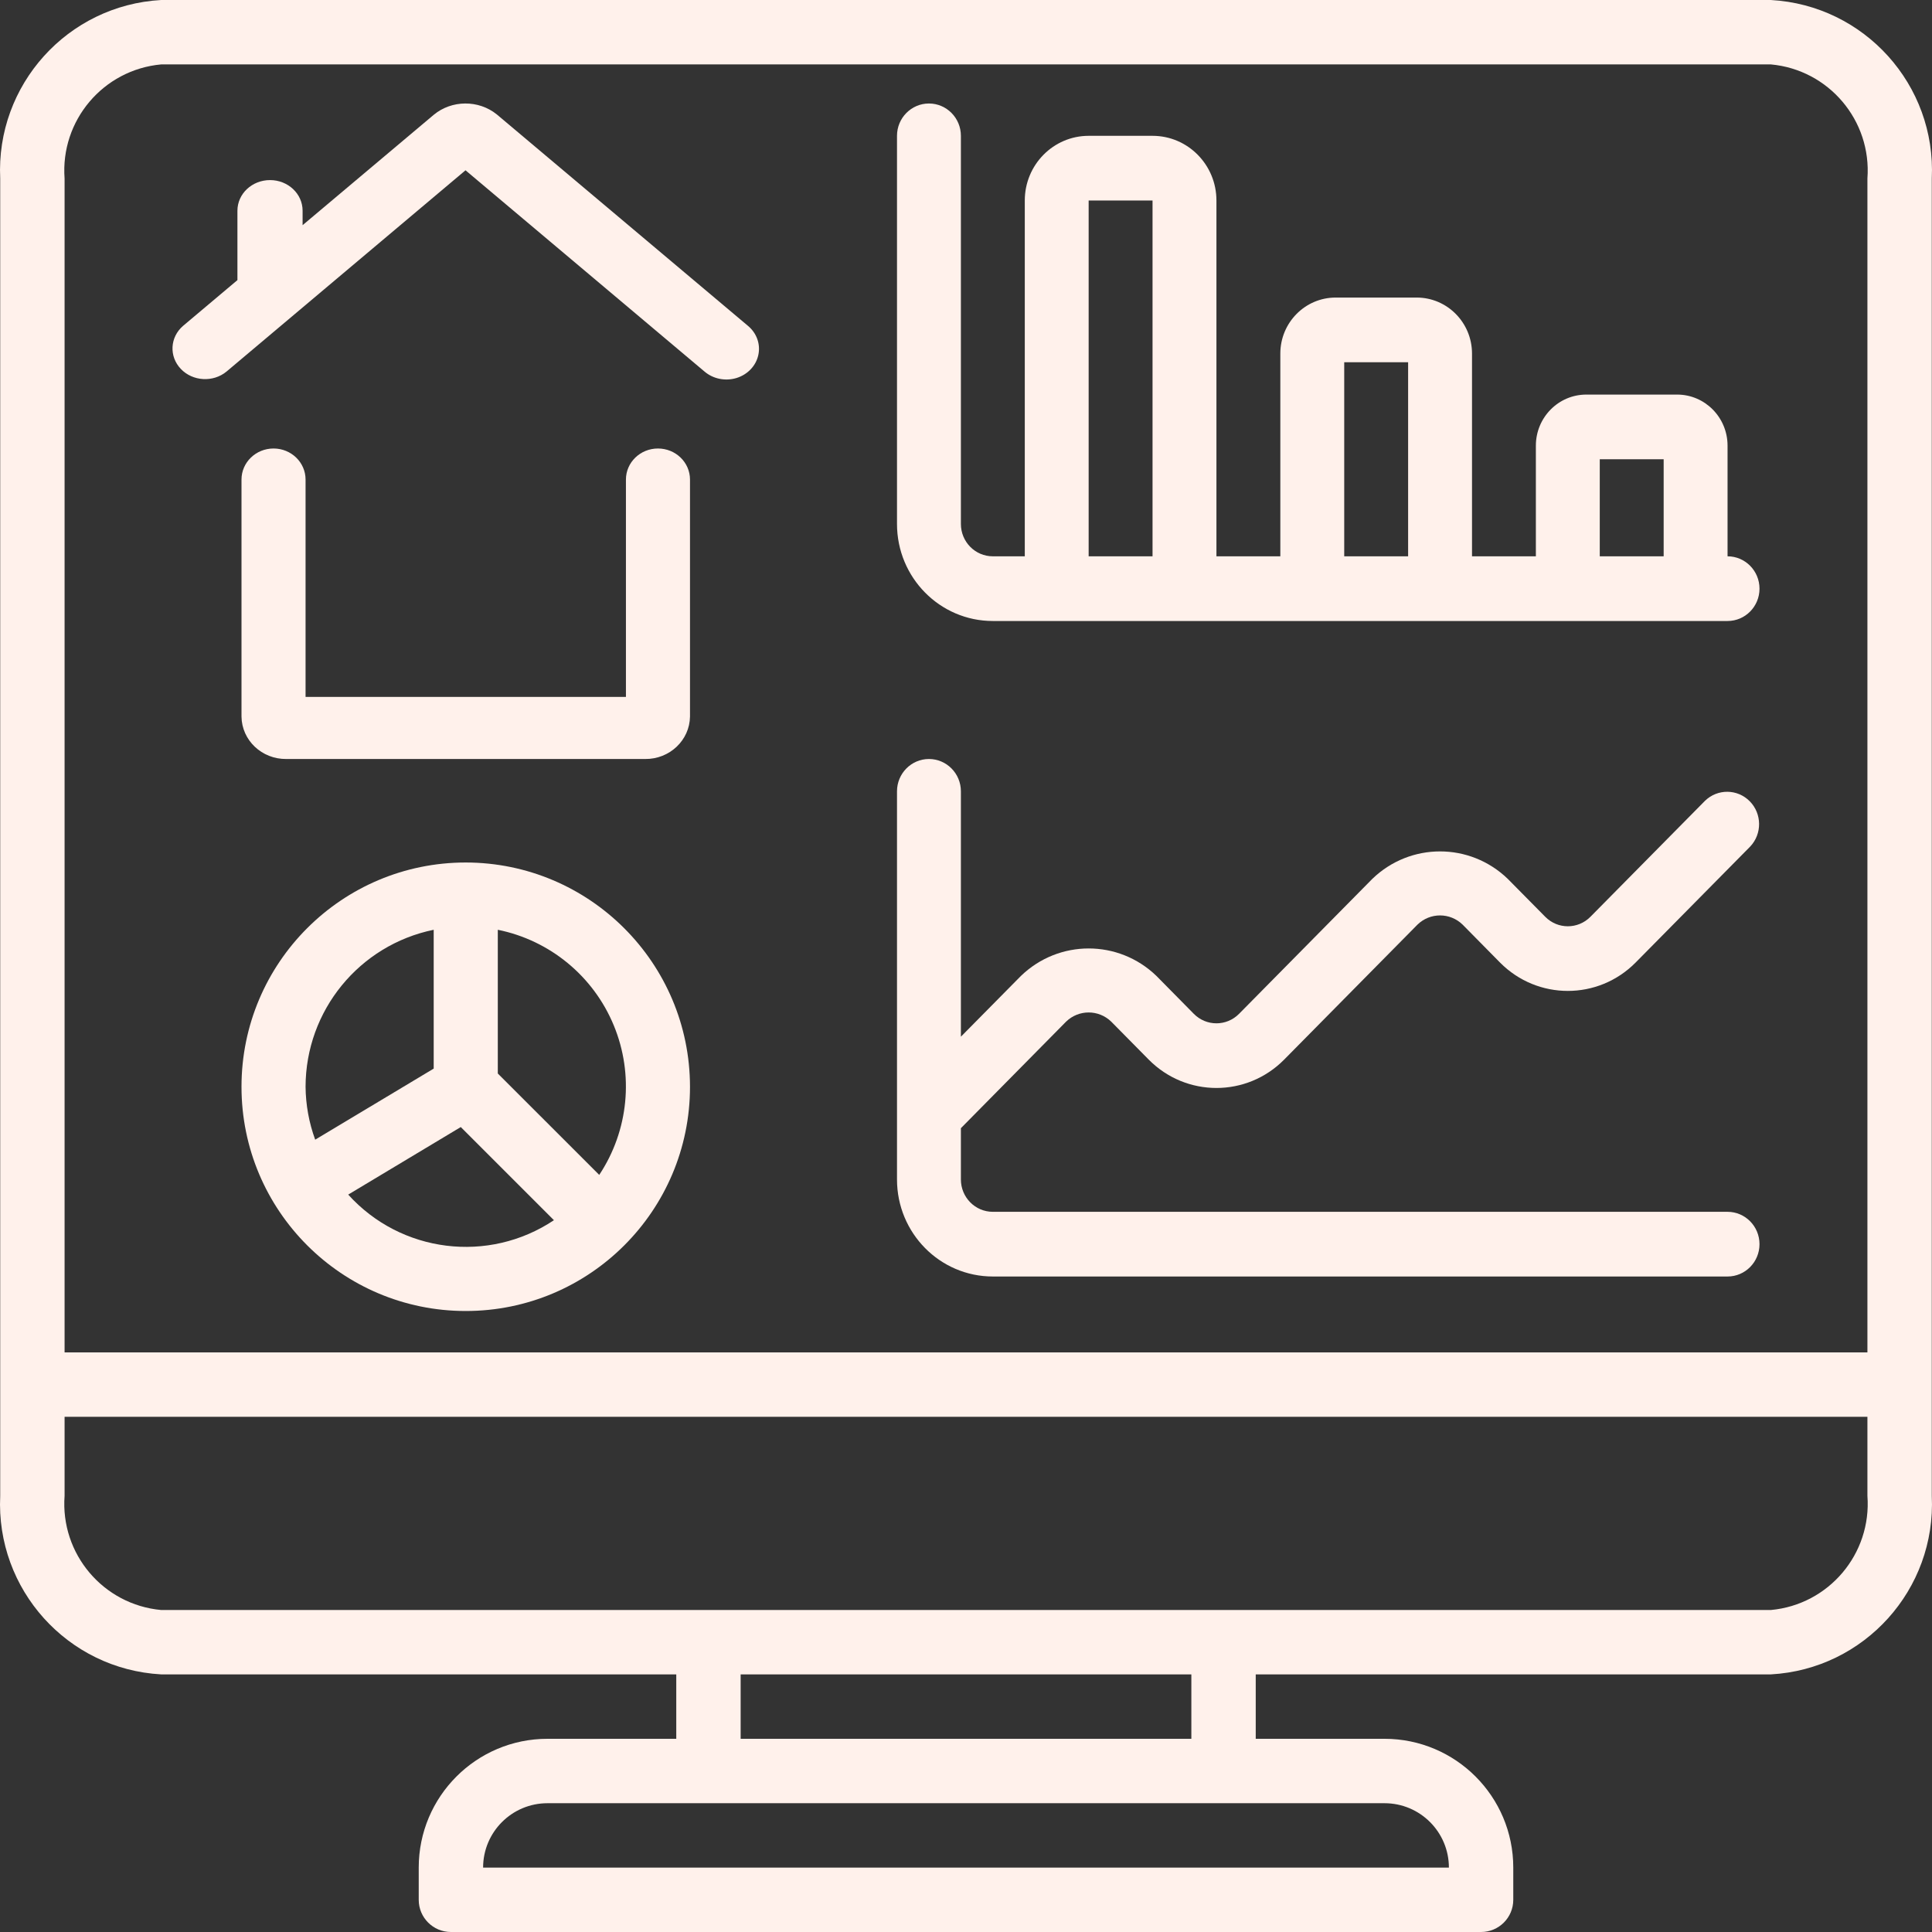
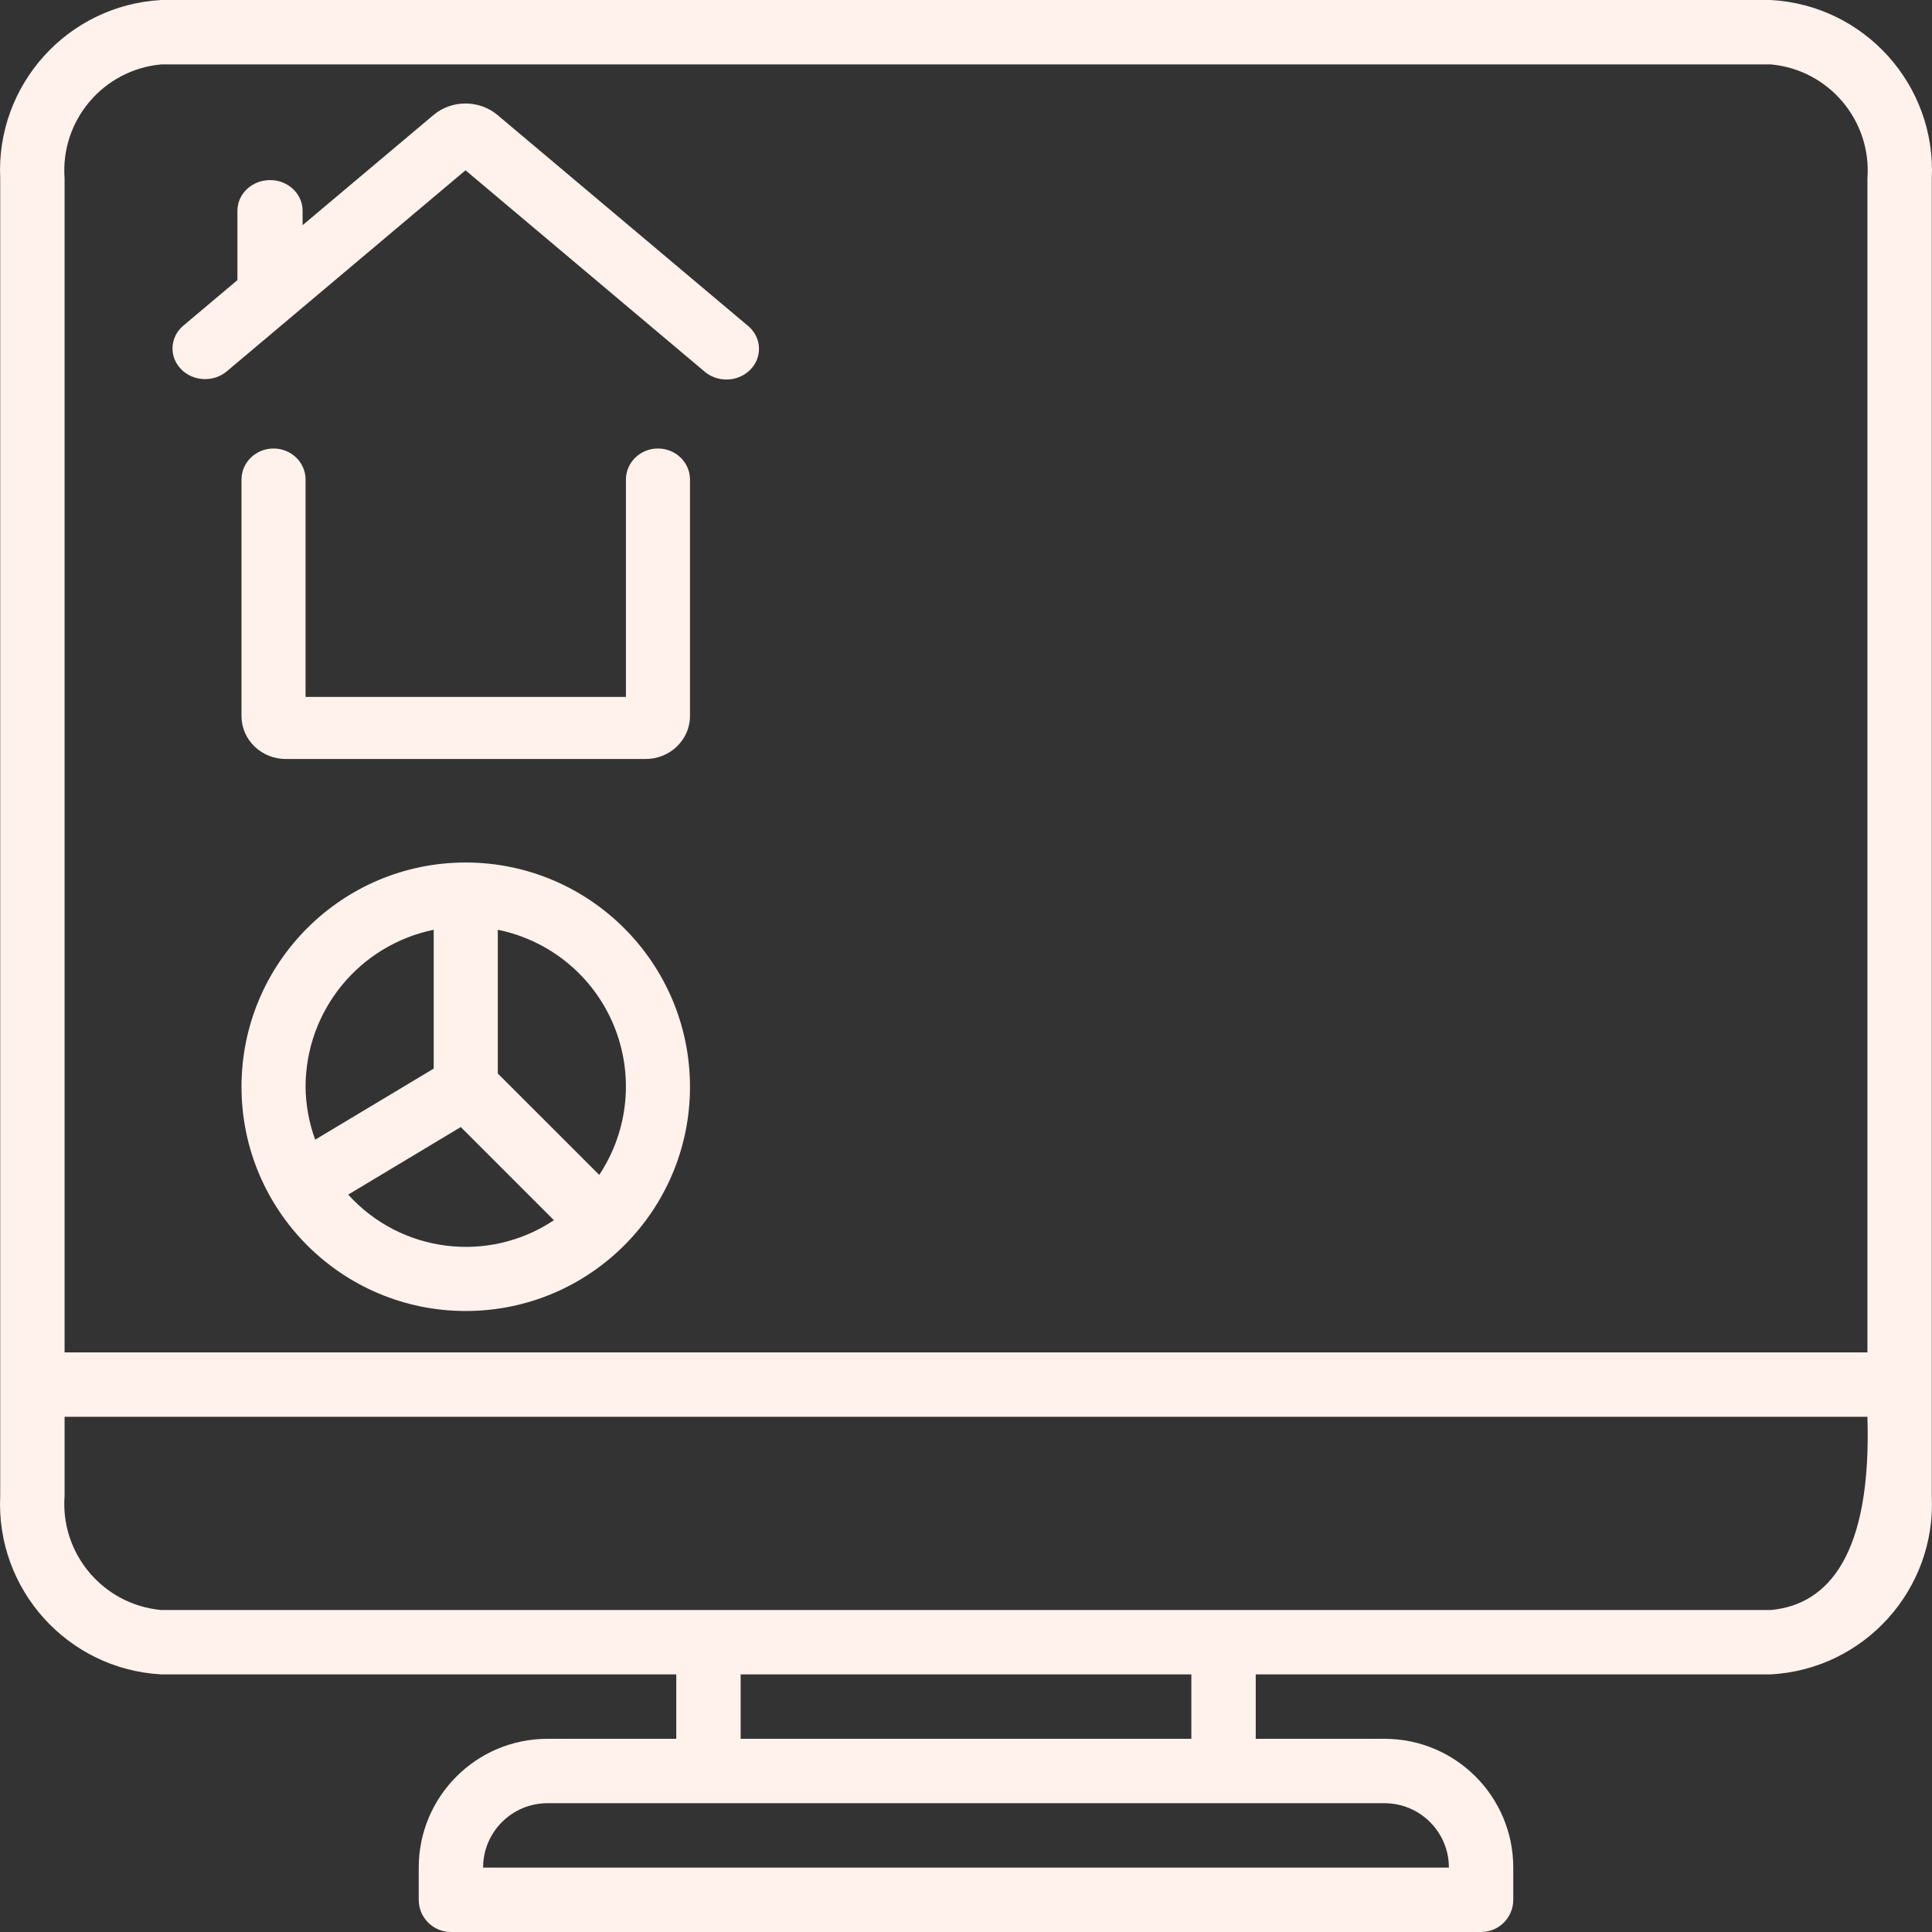
<svg xmlns="http://www.w3.org/2000/svg" width="56px" height="56px" viewBox="0 0 56 56" version="1.1">
  <rect x="0" y="0" width="56" height="56" fill="#333333" stroke="none" />
  <title>автоматизируем</title>
  <desc>Created with Sketch.</desc>
  <defs />
  <g id="Page-1" stroke="none" stroke-width="1" fill="none" fill-rule="evenodd">
    <g id="Системный-цифровой-маркетинг" transform="translate(-370, -3375)" fill="#FFF1EB" fill-rule="nonzero">
      <g id="автоматизируем" transform="translate(370, 3375)">
        <path d="M14.397,3.314 C13.87,2.89 13.093,2.896 12.573,3.327 L8.771,6.527 L8.771,6.108 C8.771,5.617 8.349,5.22 7.827,5.22 C7.305,5.22 6.882,5.617 6.882,6.108 L6.882,8.119 L5.308,9.444 C4.925,9.773 4.895,10.33 5.241,10.693 C5.586,11.056 6.179,11.09 6.568,10.768 L13.493,4.936 L20.419,10.768 C20.67,10.983 21.024,11.055 21.347,10.957 C21.67,10.858 21.912,10.604 21.98,10.291 C22.049,9.978 21.934,9.655 21.679,9.444 L14.397,3.314 Z" id="Shape" />
        <path d="M19.071,13 C18.559,13 18.143,13.403 18.143,13.9 L18.143,20.2 L8.857,20.2 L8.857,13.9 C8.857,13.403 8.441,13 7.929,13 C7.416,13 7,13.403 7,13.9 L7,20.771 C7.009,21.459 7.591,22.008 8.3,22 L18.7,22 C19.409,22.007 19.991,21.456 20,20.769 L20,13.9 C20,13.403 19.584,13 19.071,13 Z" id="Shape" />
        <path d="M13.5,25 C9.91,25 7,27.91 7,31.5 C7,35.09 9.91,38 13.5,38 C17.09,38 20,35.09 20,31.5 C19.996,27.912 17.088,25.004 13.5,25 Z M8.857,31.5 C8.86,29.294 10.411,27.394 12.571,26.95 L12.571,30.974 L9.136,33.034 C8.956,32.542 8.862,32.024 8.857,31.5 Z M10.093,34.626 L13.356,32.668 L16.056,35.368 C14.159,36.634 11.621,36.318 10.093,34.626 Z M17.369,34.055 L14.429,31.116 L14.429,26.95 C15.94,27.256 17.201,28.295 17.79,29.72 C18.38,31.145 18.222,32.77 17.369,34.055 Z" id="Shape" />
-         <path d="M50.074,16.125 L50.074,12.916 C50.073,12.1 49.42,11.438 48.614,11.437 L45.979,11.437 C45.172,11.438 44.519,12.1 44.518,12.916 L44.518,16.125 L42.667,16.125 L42.667,10.247 C42.666,9.352 41.949,8.626 41.065,8.625 L38.713,8.625 C37.829,8.626 37.112,9.352 37.111,10.247 L37.111,16.125 L35.259,16.125 L35.259,5.812 C35.259,4.777 34.43,3.937 33.407,3.937 L31.555,3.937 C30.533,3.937 29.704,4.777 29.704,5.812 L29.704,16.125 L28.778,16.125 C28.266,16.125 27.852,15.705 27.852,15.187 L27.852,3.937 C27.852,3.42 27.437,3 26.926,3 C26.415,3 26,3.42 26,3.937 L26,15.187 C26,16.741 27.244,18 28.778,18 L50.074,18 C50.586,18 51,17.58 51,17.063 C51,16.545 50.585,16.125 50.074,16.125 Z M33.407,16.125 L31.555,16.125 L31.555,5.812 L33.407,5.812 L33.407,16.125 Z M40.815,16.125 L38.963,16.125 L38.963,10.5 L40.815,10.5 L40.815,16.125 Z M48.222,16.125 L46.37,16.125 L46.37,13.312 L48.222,13.312 L48.222,16.125 L48.222,16.125 Z" id="Shape" />
-         <path d="M50.074,35.125 L28.778,35.125 C28.266,35.125 27.852,34.705 27.852,34.187 L27.852,32.701 L30.901,29.613 C31.267,29.258 31.844,29.258 32.21,29.613 L33.295,30.712 C34.38,31.81 36.138,31.81 37.223,30.712 L41.086,26.801 C41.452,26.445 42.029,26.445 42.395,26.801 L43.48,27.901 C44.566,28.996 46.322,28.996 47.408,27.901 L50.729,24.539 C51.079,24.171 51.074,23.586 50.717,23.225 C50.36,22.863 49.783,22.858 49.419,23.213 L46.099,26.574 C45.737,26.94 45.151,26.94 44.79,26.574 L43.704,25.475 C42.605,24.413 40.876,24.413 39.777,25.475 L35.914,29.387 C35.552,29.753 34.966,29.753 34.604,29.387 L33.52,28.288 C32.421,27.226 30.691,27.226 29.592,28.288 L27.852,30.049 L27.852,22.937 C27.852,22.42 27.437,22 26.926,22 C26.415,22 26,22.42 26,22.937 L26,34.187 C26,35.741 27.244,37 28.778,37 L50.074,37 C50.586,37 51,36.58 51,36.063 C51,35.545 50.585,35.125 50.074,35.125 Z" id="Shape" />
-         <path d="M55.994,43.357 L55.994,5.175 C56.124,2.461 54.041,0.151 51.328,0 L4.672,0 C1.959,0.151 -0.124,2.461 0.006,5.175 L0.006,43.357 C-0.124,46.071 1.959,48.383 4.672,48.533 L19.602,48.533 L19.602,50.4 L15.869,50.4 C13.808,50.4 12.137,52.072 12.137,54.133 L12.137,55.067 C12.137,55.582 12.554,56 13.07,56 L42.93,56 C43.446,56 43.863,55.582 43.863,55.067 L43.863,54.133 C43.863,52.072 42.192,50.4 40.131,50.4 L36.398,50.4 L36.398,48.533 L51.329,48.533 C54.041,48.383 56.124,46.071 55.994,43.357 Z M40.131,52.267 C41.162,52.267 41.997,53.103 41.997,54.134 L14.003,54.134 C14.003,53.103 14.838,52.267 15.869,52.267 L40.131,52.267 Z M21.468,50.4 L21.468,48.533 L34.532,48.533 L34.532,50.4 L21.468,50.4 Z M51.328,46.667 L4.672,46.667 C2.992,46.513 1.746,45.04 1.872,43.357 L1.872,41.067 L54.128,41.067 L54.128,43.357 C54.254,45.04 53.008,46.513 51.328,46.667 Z M54.128,5.175 L54.128,39.2 L1.872,39.2 L1.872,5.175 C1.746,3.493 2.992,2.02 4.672,1.867 L51.329,1.867 C53.008,2.02 54.254,3.493 54.128,5.175 Z" id="Shape" />
+         <path d="M55.994,43.357 L55.994,5.175 C56.124,2.461 54.041,0.151 51.328,0 L4.672,0 C1.959,0.151 -0.124,2.461 0.006,5.175 L0.006,43.357 C-0.124,46.071 1.959,48.383 4.672,48.533 L19.602,48.533 L19.602,50.4 L15.869,50.4 C13.808,50.4 12.137,52.072 12.137,54.133 L12.137,55.067 C12.137,55.582 12.554,56 13.07,56 L42.93,56 C43.446,56 43.863,55.582 43.863,55.067 L43.863,54.133 C43.863,52.072 42.192,50.4 40.131,50.4 L36.398,50.4 L36.398,48.533 L51.329,48.533 C54.041,48.383 56.124,46.071 55.994,43.357 Z M40.131,52.267 C41.162,52.267 41.997,53.103 41.997,54.134 L14.003,54.134 C14.003,53.103 14.838,52.267 15.869,52.267 L40.131,52.267 Z M21.468,50.4 L21.468,48.533 L34.532,48.533 L34.532,50.4 L21.468,50.4 Z M51.328,46.667 L4.672,46.667 C2.992,46.513 1.746,45.04 1.872,43.357 L1.872,41.067 L54.128,41.067 C54.254,45.04 53.008,46.513 51.328,46.667 Z M54.128,5.175 L54.128,39.2 L1.872,39.2 L1.872,5.175 C1.746,3.493 2.992,2.02 4.672,1.867 L51.329,1.867 C53.008,2.02 54.254,3.493 54.128,5.175 Z" id="Shape" />
      </g>
    </g>
  </g>
</svg>